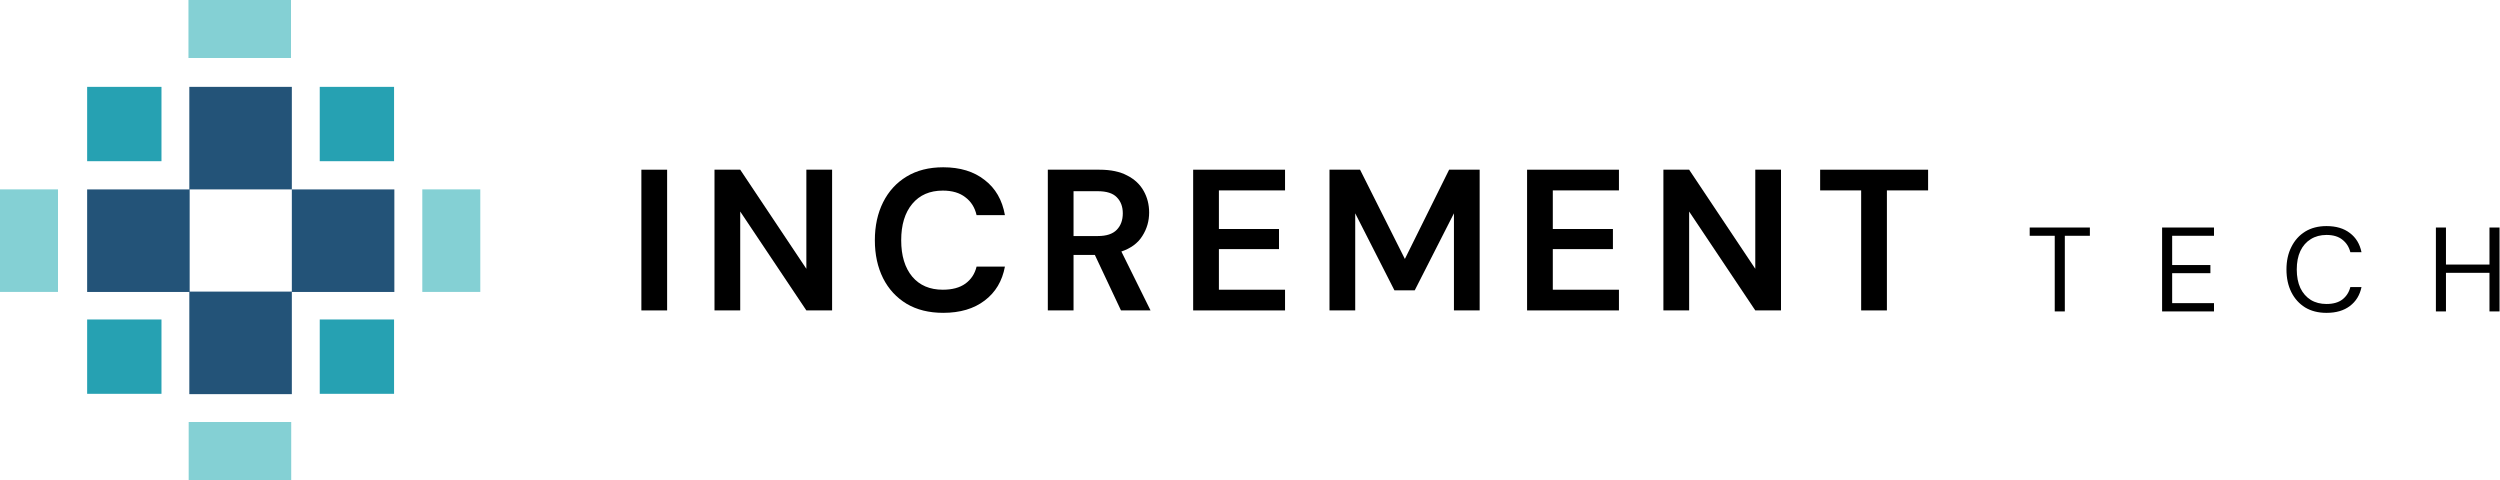
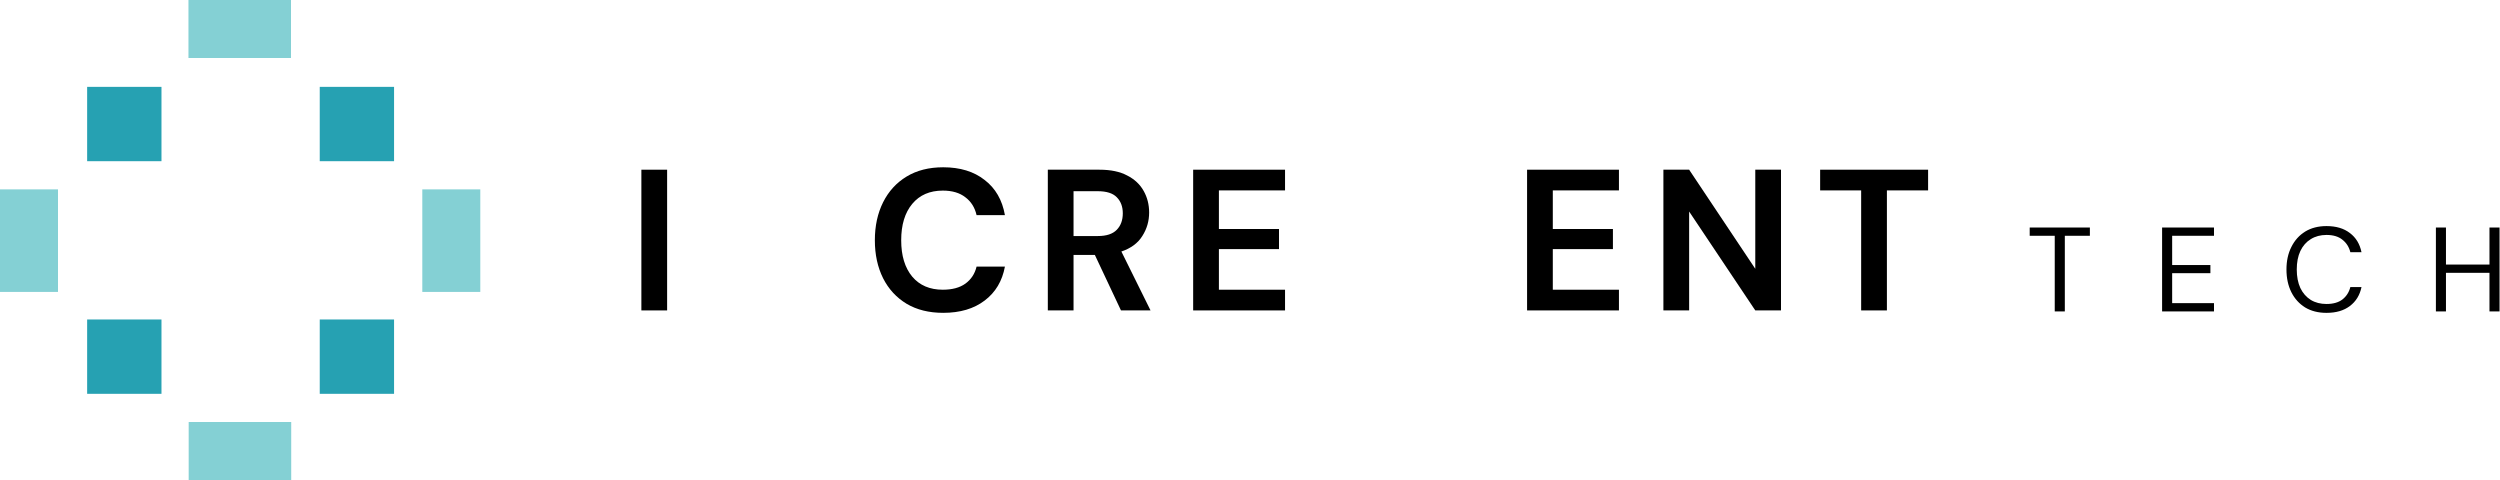
<svg xmlns="http://www.w3.org/2000/svg" width="125" height="24" viewBox="0 0 125 24" fill="none">
-   <path fill-rule="evenodd" clip-rule="evenodd" d="M9.466 4.343H14.592V9.47H9.466V4.343ZM4.357 9.471H9.483V14.58H14.592V9.471H19.718V14.598H14.592V19.707H9.466V14.598H4.357V9.471Z" fill="#235378" />
  <path fill-rule="evenodd" clip-rule="evenodd" d="M15.987 4.343H19.703V8.06H15.987V4.343ZM4.357 4.343H8.074V8.06H4.357V4.343ZM19.703 15.974H15.987V19.691H19.703V15.974ZM4.357 15.974H8.074V19.691H4.357V15.974Z" fill="#26A1B2" />
  <path fill-rule="evenodd" clip-rule="evenodd" d="M9.423 0H14.55V2.9H9.423V0ZM9.434 21.1H14.561V24H9.434V21.1ZM24.015 9.469H21.115V14.596H24.015V9.469ZM0 9.469H2.9V14.596H0V9.469Z" fill="#84D0D4" />
  <path d="M32.069 15.521V8.485H33.356V15.521H32.069Z" fill="black" />
-   <path d="M35.725 15.521V8.485H37.011L40.318 13.44V8.485H41.605V15.521H40.318L37.011 10.576V15.521H35.725Z" fill="black" />
  <path d="M47.16 15.642C46.45 15.642 45.84 15.491 45.331 15.189C44.822 14.881 44.43 14.456 44.155 13.913C43.88 13.363 43.743 12.73 43.743 12.013C43.743 11.296 43.88 10.663 44.155 10.113C44.43 9.564 44.822 9.135 45.331 8.827C45.84 8.518 46.45 8.364 47.16 8.364C48.005 8.364 48.695 8.575 49.231 8.998C49.774 9.413 50.112 9.999 50.246 10.757H48.829C48.742 10.375 48.554 10.076 48.266 9.862C47.985 9.641 47.609 9.53 47.14 9.53C46.49 9.53 45.981 9.751 45.612 10.194C45.244 10.636 45.06 11.242 45.06 12.013C45.06 12.784 45.244 13.39 45.612 13.832C45.981 14.268 46.49 14.486 47.14 14.486C47.609 14.486 47.985 14.385 48.266 14.184C48.554 13.976 48.742 13.692 48.829 13.33H50.246C50.112 14.054 49.774 14.62 49.231 15.029C48.695 15.437 48.005 15.642 47.16 15.642Z" fill="black" />
  <path d="M52.391 15.521V8.485H54.974C55.537 8.485 55.999 8.582 56.361 8.776C56.73 8.964 57.004 9.222 57.185 9.55C57.366 9.872 57.457 10.23 57.457 10.626C57.457 11.055 57.343 11.447 57.115 11.802C56.894 12.157 56.545 12.415 56.069 12.576L57.527 15.521H56.049L54.743 12.747H53.677V15.521H52.391ZM53.677 11.802H54.893C55.322 11.802 55.637 11.698 55.838 11.49C56.039 11.283 56.14 11.008 56.14 10.666C56.14 10.331 56.039 10.063 55.838 9.862C55.644 9.661 55.326 9.56 54.883 9.56H53.677V11.802Z" fill="black" />
  <path d="M59.658 15.521V8.485H64.252V9.52H60.945V11.45H63.95V12.455H60.945V14.486H64.252V15.521H59.658Z" fill="black" />
-   <path d="M66.475 15.521V8.485H68.003L70.244 12.948L72.456 8.485H73.983V15.521H72.697V10.666L70.737 14.516H69.721L67.761 10.666V15.521H66.475Z" fill="black" />
  <path d="M76.354 15.521V8.485H80.947V9.52H77.64V11.45H80.646V12.455H77.64V14.486H80.947V15.521H76.354Z" fill="black" />
  <path d="M83.17 15.521V8.485H84.457L87.764 13.44V8.485H89.05V15.521H87.764L84.457 10.576V15.521H83.17Z" fill="black" />
  <path d="M93.058 15.521V9.52H91.007V8.485H96.405V9.52H94.345V15.521H93.058Z" fill="black" />
  <path d="M102.737 15.571V11.789H101.485V11.376H104.494V11.789H103.241V15.571H102.737Z" fill="black" />
  <path d="M108.105 15.571V11.376H110.7V11.789H108.608V13.252H110.52V13.659H108.608V15.157H110.7V15.571H108.105Z" fill="black" />
  <path d="M116.325 15.643C115.913 15.643 115.557 15.553 115.258 15.373C114.962 15.189 114.732 14.936 114.569 14.612C114.405 14.284 114.323 13.905 114.323 13.473C114.323 13.046 114.405 12.67 114.569 12.347C114.732 12.019 114.962 11.763 115.258 11.579C115.557 11.396 115.913 11.304 116.325 11.304C116.804 11.304 117.194 11.42 117.493 11.651C117.797 11.879 117.991 12.199 118.075 12.61H117.517C117.453 12.351 117.321 12.143 117.122 11.987C116.926 11.827 116.66 11.747 116.325 11.747C116.025 11.747 115.763 11.817 115.539 11.957C115.316 12.093 115.142 12.291 115.018 12.55C114.898 12.806 114.838 13.114 114.838 13.473C114.838 13.833 114.898 14.143 115.018 14.402C115.142 14.658 115.316 14.856 115.539 14.996C115.763 15.132 116.025 15.199 116.325 15.199C116.66 15.199 116.926 15.123 117.122 14.972C117.321 14.816 117.453 14.61 117.517 14.354H118.075C117.991 14.758 117.797 15.073 117.493 15.301C117.194 15.529 116.804 15.643 116.325 15.643Z" fill="black" />
  <path d="M121.795 15.571V11.376H122.298V13.228H124.474V11.376H124.977V15.571H124.474V13.641H122.298V15.571H121.795Z" fill="black" />
</svg>